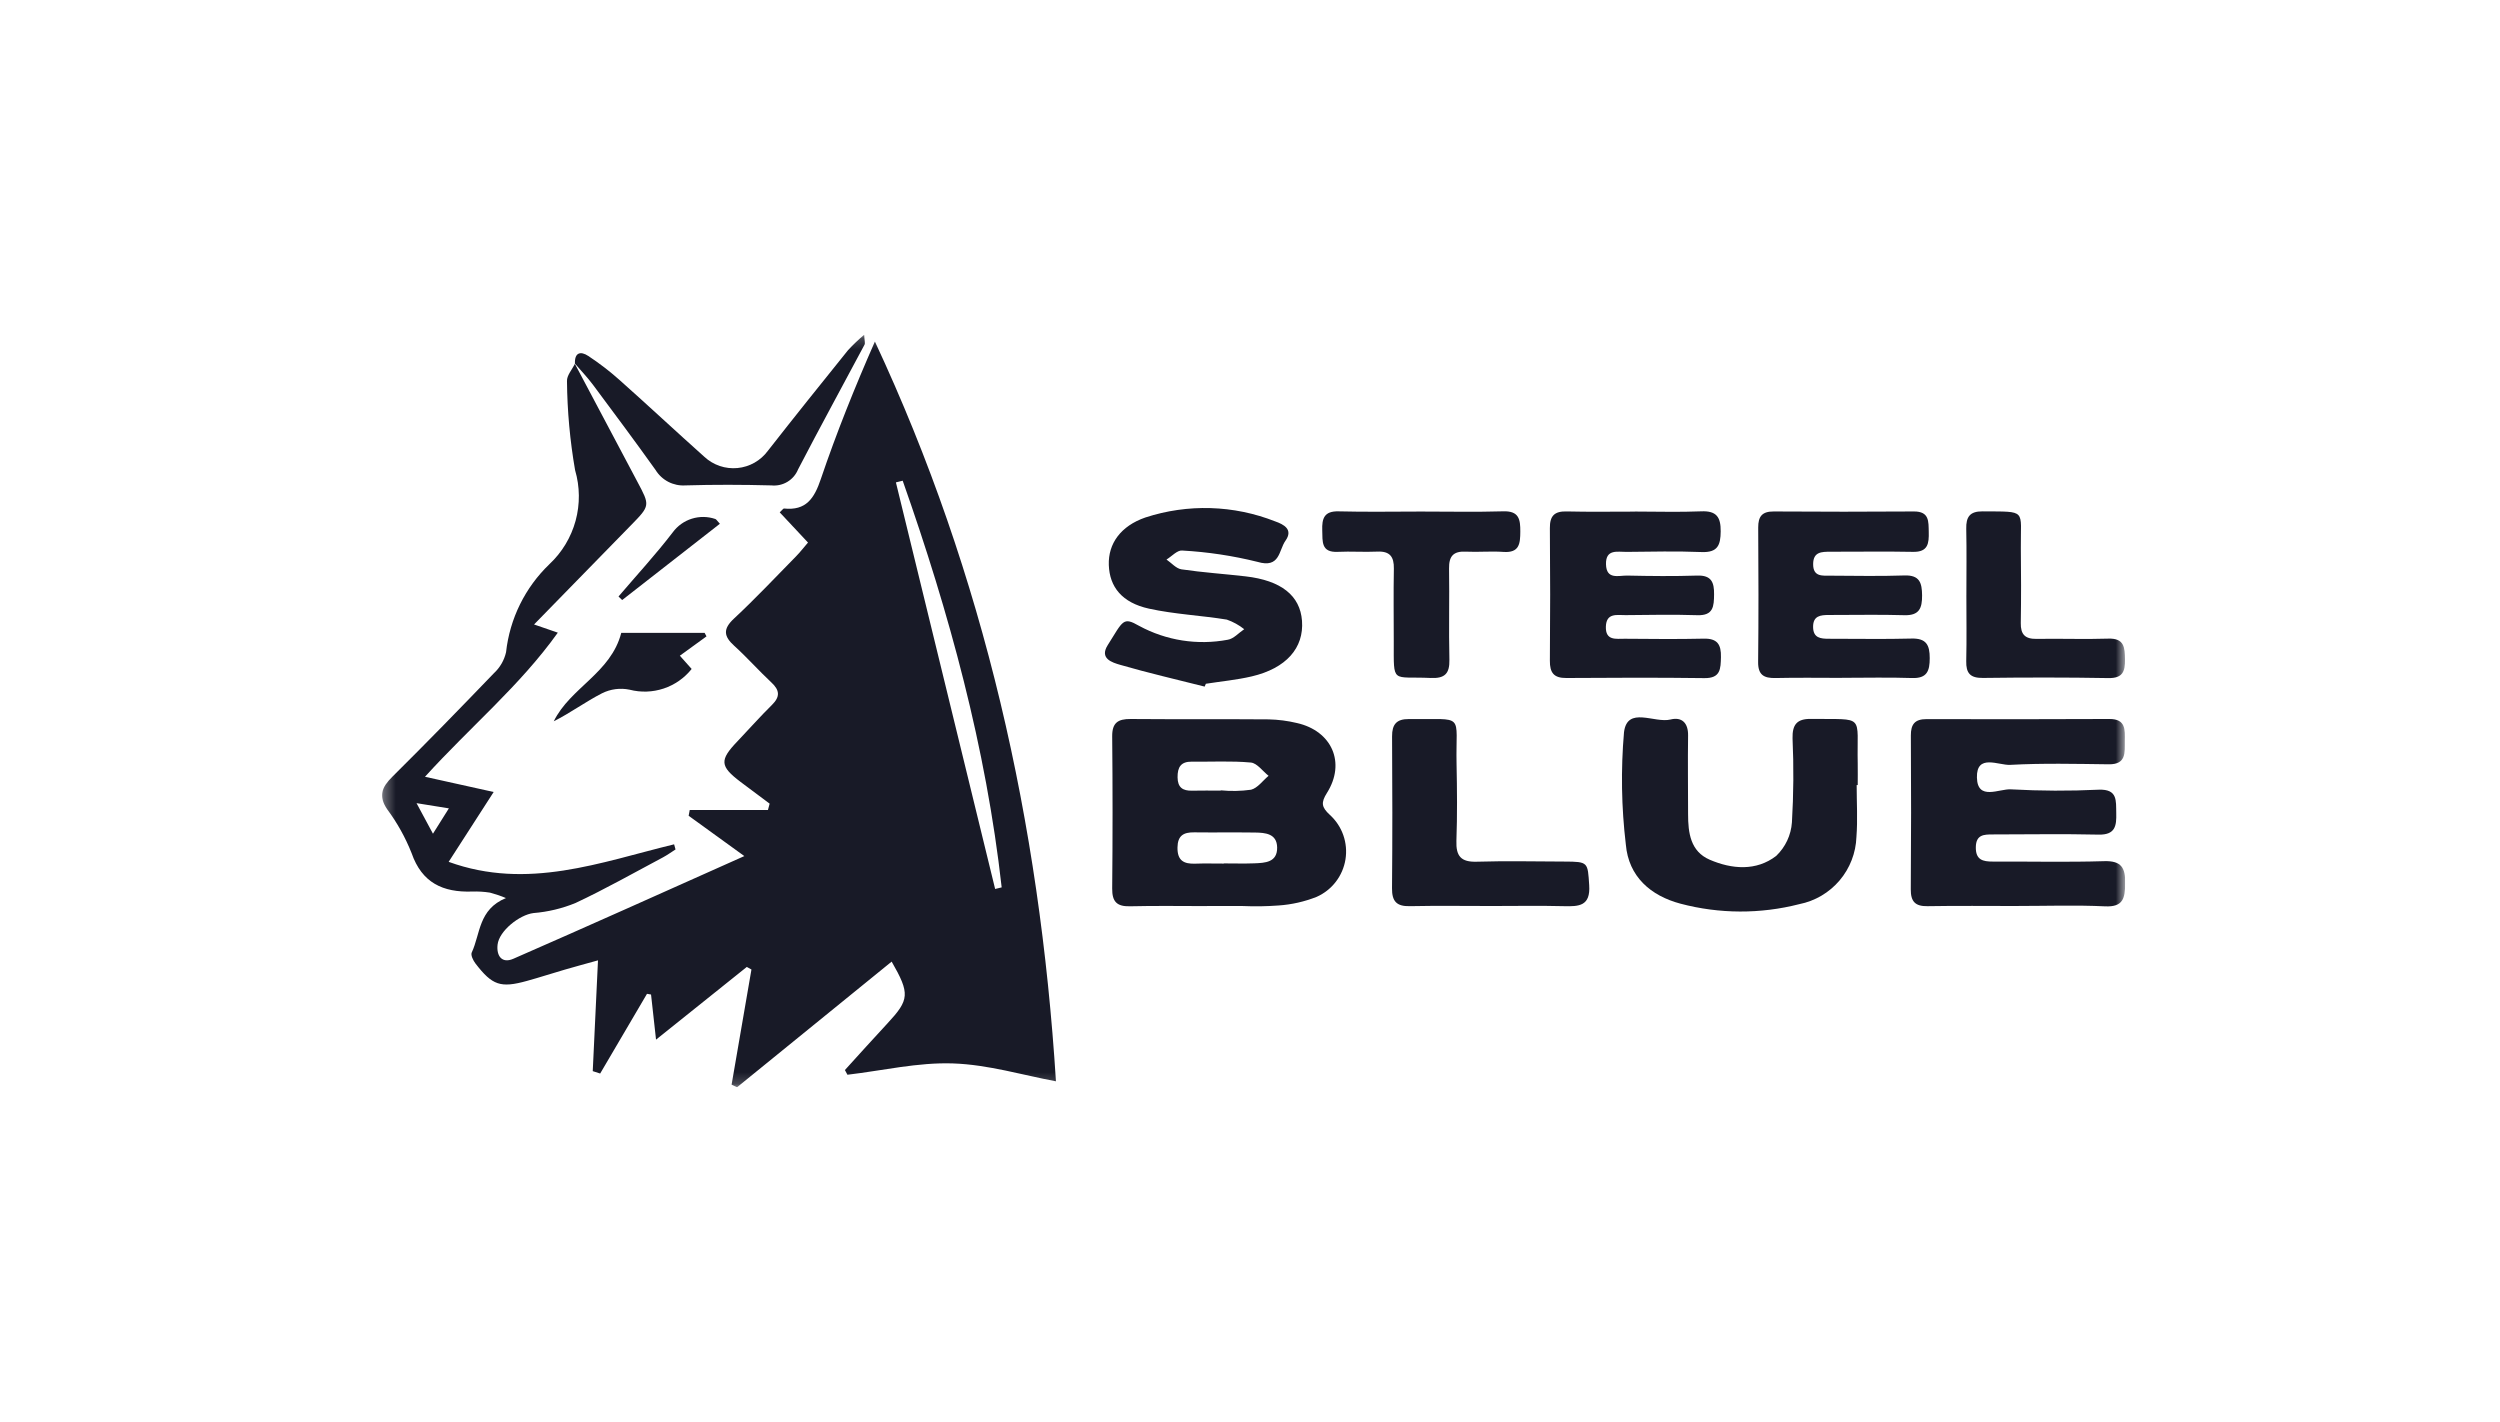
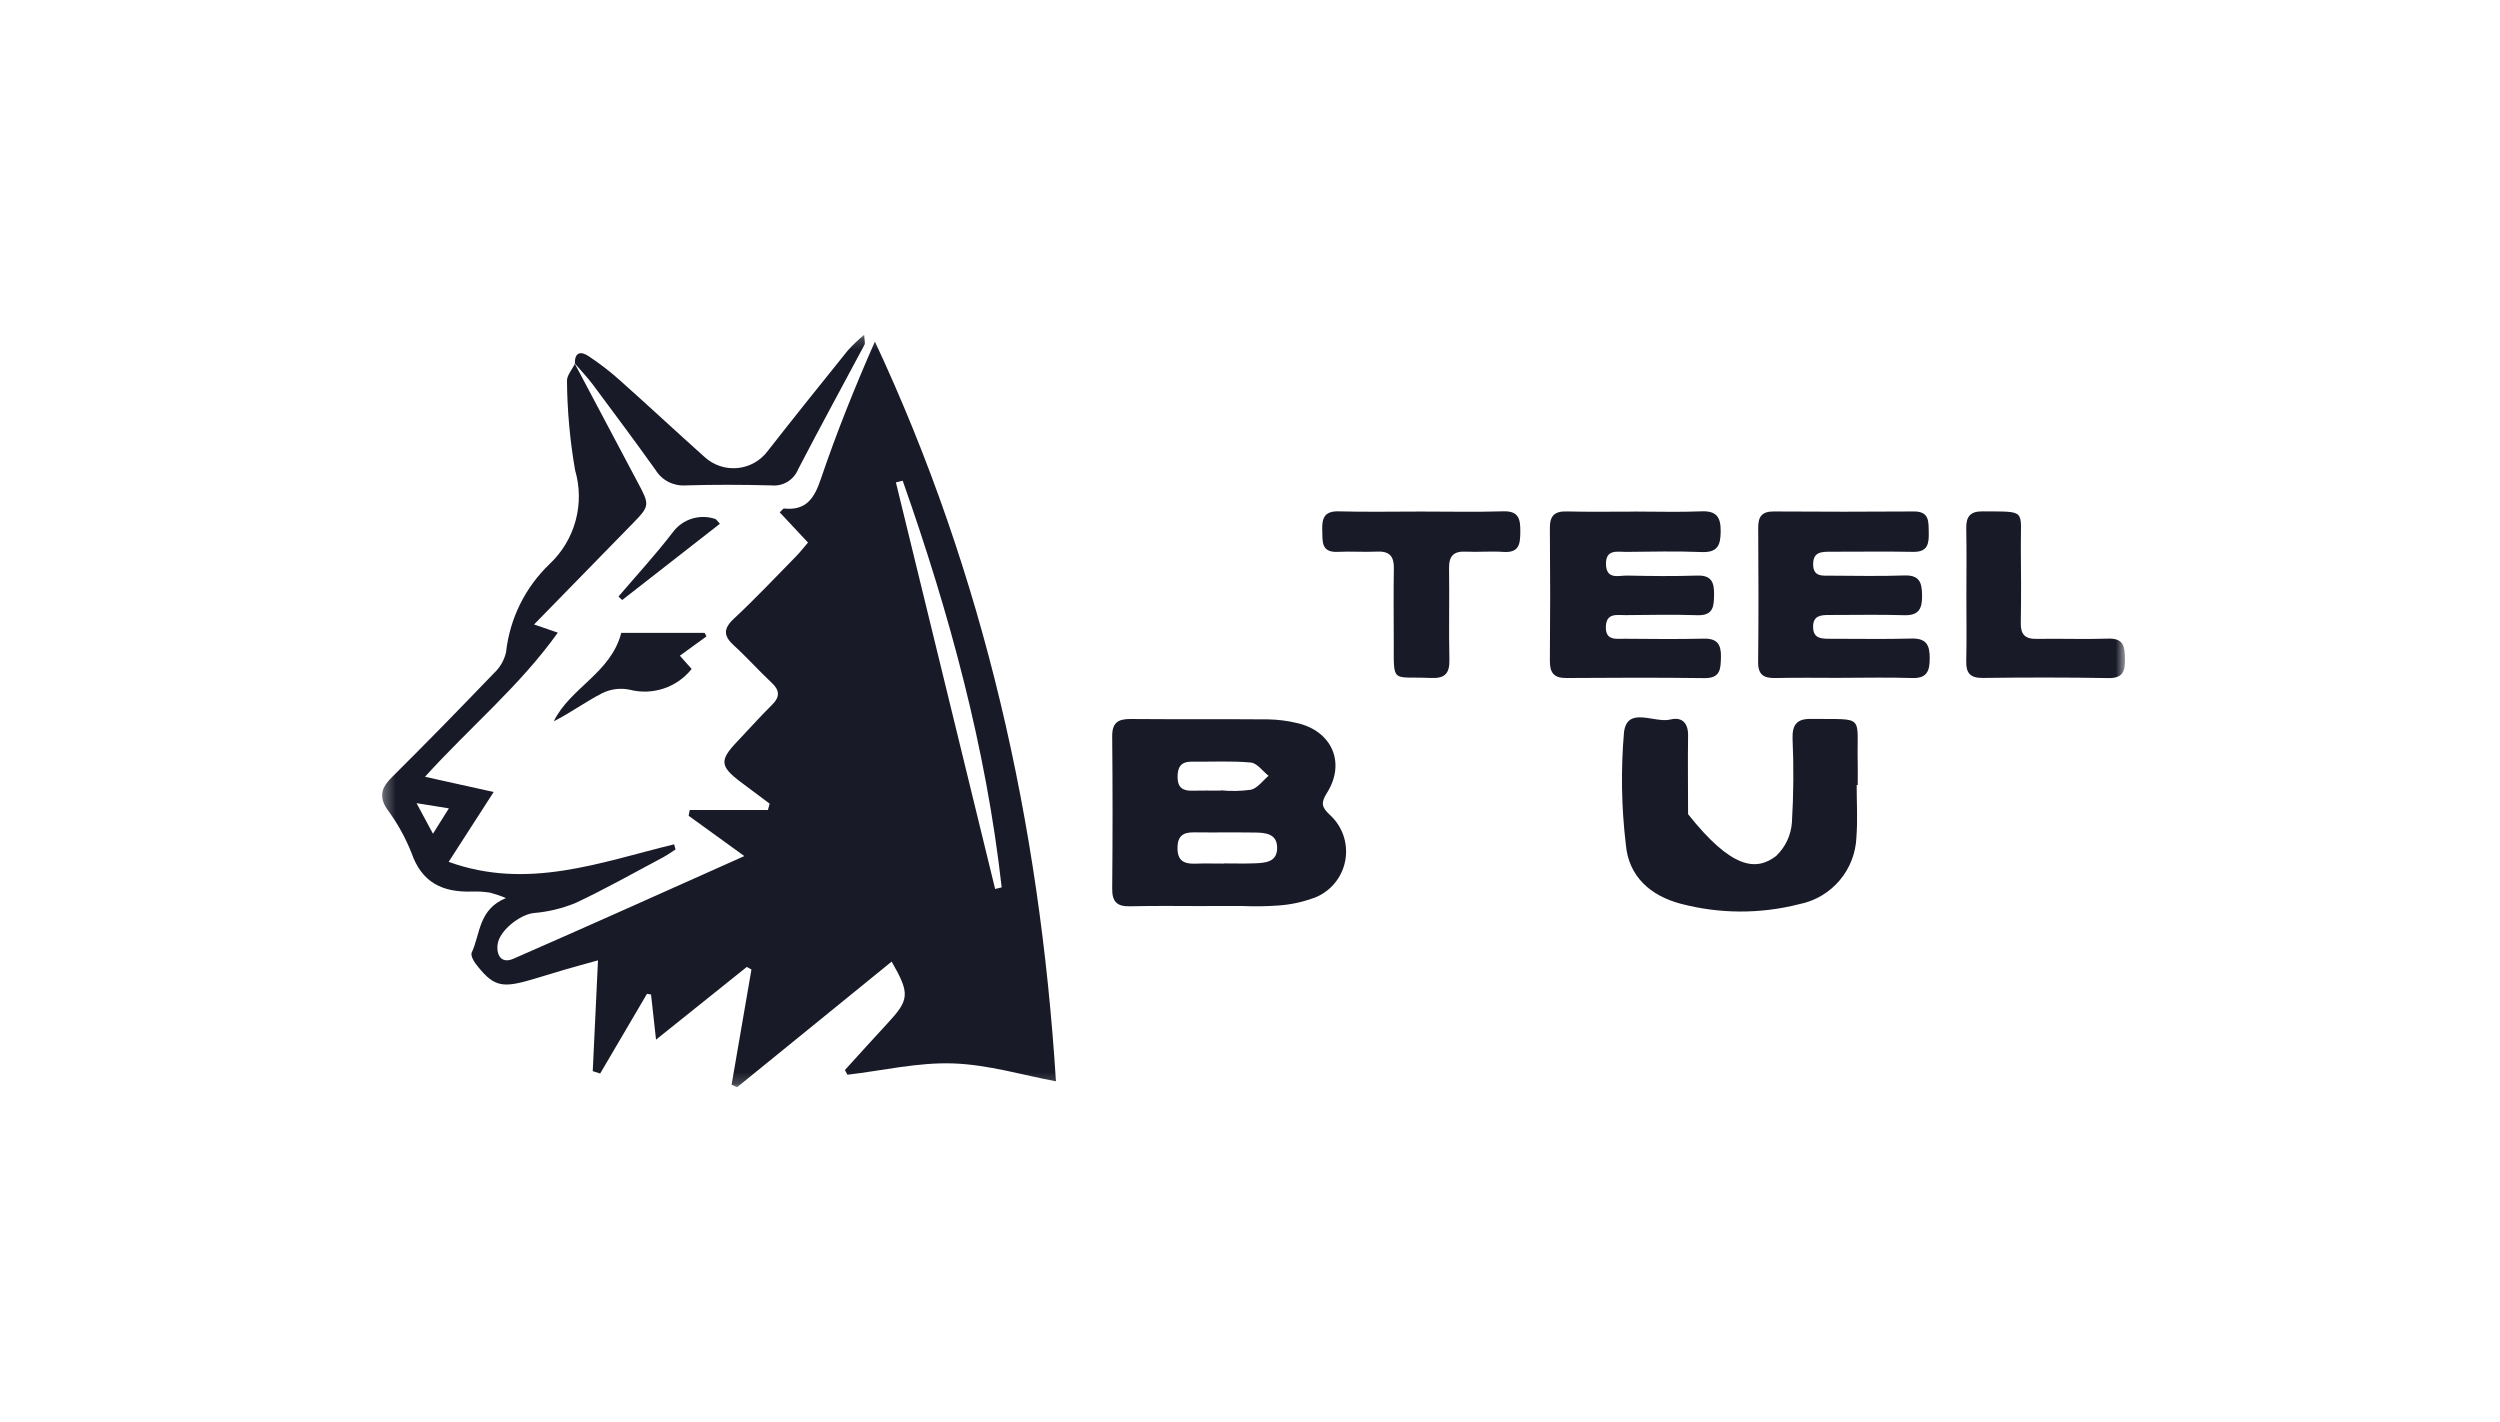
<svg xmlns="http://www.w3.org/2000/svg" fill="none" viewBox="0 0 218 124" height="124" width="218">
  <g clip-path="url(#clip0_215_9932)">
    <g clip-path="url(#clip1_215_9932)">
      <g clip-path="url(#clip2_215_9932)">
        <mask height="66" width="153" y="29" x="33" maskUnits="userSpaceOnUse" style="mask-type:luminance" id="mask0_215_9932">
          <path fill="white" d="M185.316 29.193H33.316V94.81H185.316V29.193Z" />
        </mask>
        <g mask="url(#mask0_215_9932)">
          <path fill="#181A27" d="M50.097 31.667C51.922 35.112 53.749 38.558 55.577 42.004C56.69 44.09 56.7 44.084 55.015 45.807C52.256 48.63 49.498 51.456 46.57 54.454L48.642 55.168C45.334 59.801 41.038 63.351 37.059 67.734L43.048 69.062L39.123 75.153C46.013 77.652 52.367 75.184 58.782 73.625L58.906 74.072C58.539 74.305 58.185 74.563 57.804 74.766C55.272 76.111 52.777 77.527 50.183 78.742C49.014 79.222 47.777 79.518 46.517 79.619C45.297 79.77 43.516 81.177 43.387 82.382C43.278 83.389 43.791 84.03 44.758 83.607C51.336 80.735 57.88 77.786 64.906 74.65L60.05 71.135C60.083 70.968 60.114 70.801 60.145 70.634H66.964C67.013 70.448 67.063 70.263 67.112 70.078C66.266 69.447 65.417 68.821 64.575 68.181C62.767 66.812 62.732 66.284 64.304 64.643C65.311 63.587 66.276 62.491 67.315 61.468C68.04 60.752 67.995 60.19 67.266 59.512C66.163 58.482 65.159 57.342 64.042 56.331C63.109 55.489 63.018 54.857 64.009 53.935C65.876 52.198 67.627 50.332 69.415 48.514C69.77 48.152 70.079 47.748 70.458 47.31L67.992 44.678C68.221 44.467 68.299 44.335 68.364 44.342C70.294 44.543 71.006 43.462 71.576 41.773C72.938 37.751 74.525 33.803 76.291 29.784C85.828 50.191 90.663 71.757 92.078 94.29C89.244 93.765 86.187 92.835 83.101 92.731C80.046 92.626 76.965 93.355 73.895 93.719L73.676 93.307C74.915 91.947 76.141 90.578 77.396 89.229C79.302 87.177 79.361 86.648 77.752 83.852L64.27 94.81L63.795 94.583L65.526 84.541L65.122 84.316L57.206 90.657C57.036 89.121 56.904 87.922 56.771 86.722L56.417 86.661L52.334 93.613L51.687 93.403C51.834 90.3 51.981 87.196 52.145 83.743C50.981 84.067 50.108 84.302 49.241 84.555C48.14 84.875 47.049 85.232 45.944 85.537C43.656 86.171 42.929 85.928 41.463 84.02C41.261 83.757 41.03 83.285 41.135 83.059C41.894 81.442 41.712 79.295 44.119 78.312C43.666 78.12 43.199 77.962 42.724 77.837C42.208 77.757 41.686 77.725 41.164 77.743C38.633 77.825 36.791 76.994 35.889 74.387C35.351 73.03 34.637 71.748 33.767 70.575C32.976 69.412 33.293 68.647 34.2 67.744C37.205 64.767 40.145 61.745 43.071 58.702C43.599 58.213 43.968 57.576 44.128 56.874C44.449 53.951 45.788 51.233 47.909 49.197C49.005 48.172 49.795 46.863 50.191 45.415C50.586 43.967 50.571 42.438 50.148 40.998C49.703 38.435 49.466 35.841 49.441 33.24C49.414 32.746 49.889 32.225 50.133 31.717L50.097 31.667ZM86.776 77.519L87.346 77.379C85.983 65.186 82.778 53.447 78.715 41.918L78.123 42.064L86.776 77.519ZM37.754 72.7L39.142 70.489L36.321 70.035L37.754 72.7Z" />
          <path fill="#181A27" d="M105.255 79.011C103.014 79.011 100.773 78.974 98.534 79.028C97.389 79.055 96.971 78.626 96.983 77.478C97.026 73.057 97.026 68.636 96.983 64.214C96.971 63.024 97.487 62.689 98.584 62.697C102.595 62.731 106.607 62.697 110.618 62.729C111.452 62.747 112.282 62.854 113.093 63.048C116.145 63.739 117.368 66.511 115.712 69.139C115.178 69.985 115.227 70.38 115.962 71.056C116.495 71.539 116.898 72.147 117.136 72.825C117.374 73.504 117.439 74.23 117.325 74.94C117.211 75.65 116.922 76.32 116.484 76.89C116.046 77.46 115.473 77.911 114.816 78.204C113.757 78.624 112.639 78.879 111.502 78.957C110.463 79.035 109.42 79.051 108.379 79.006C107.336 79.006 106.293 79.006 105.25 79.006M106.715 75.307V75.289C107.598 75.289 108.482 75.316 109.363 75.283C110.311 75.246 111.391 75.208 111.367 73.893C111.345 72.691 110.34 72.61 109.432 72.597C107.667 72.572 105.901 72.603 104.136 72.581C103.205 72.568 102.691 72.86 102.677 73.908C102.662 75.046 103.229 75.347 104.223 75.311C105.052 75.281 105.884 75.304 106.715 75.304M106.45 68.943V68.917C107.329 69.004 108.215 68.987 109.09 68.864C109.665 68.719 110.114 68.073 110.619 67.65C110.105 67.246 109.62 66.544 109.073 66.493C107.366 66.337 105.645 66.438 103.93 66.416C102.969 66.404 102.675 66.901 102.684 67.786C102.694 68.671 103.137 68.969 103.954 68.947C104.786 68.925 105.618 68.943 106.45 68.943Z" />
-           <path fill="#181A27" d="M175.898 79.004C173.293 79.004 170.688 78.974 168.085 79.019C167.002 79.038 166.612 78.614 166.62 77.548C166.654 73.076 166.657 68.603 166.627 64.13C166.622 63.152 166.977 62.707 167.99 62.707C173.301 62.723 178.614 62.719 183.931 62.696C185.384 62.687 185.295 63.644 185.284 64.608C185.273 65.599 185.439 66.667 183.88 66.647C181.015 66.612 178.144 66.54 175.287 66.696C174.278 66.751 172.339 65.694 172.388 67.805C172.436 69.859 174.337 68.763 175.36 68.831C177.908 68.973 180.463 68.983 183.013 68.861C184.674 68.799 184.509 69.829 184.538 70.898C184.567 72.009 184.461 72.813 182.992 72.779C179.92 72.706 176.846 72.762 173.772 72.763C173.002 72.763 172.313 72.775 172.292 73.864C172.27 74.983 172.901 75.134 173.791 75.13C177.021 75.115 180.252 75.194 183.479 75.094C185.002 75.046 185.338 75.689 185.317 77.035C185.297 78.29 185.174 79.11 183.556 79.033C181.009 78.912 178.453 79.001 175.9 79.001" />
-           <path fill="#181A27" d="M161.901 68.457C161.901 69.963 161.996 71.478 161.881 72.975C161.833 74.371 161.315 75.711 160.411 76.776C159.506 77.841 158.269 78.569 156.898 78.842C153.5 79.713 149.935 79.699 146.543 78.802C143.929 78.107 142.013 76.437 141.773 73.641C141.385 70.391 141.332 67.111 141.613 63.851C141.898 61.54 144.279 63.092 145.673 62.74C146.648 62.497 147.218 63.029 147.201 64.135C147.167 66.422 147.201 68.71 147.201 70.998C147.201 72.626 147.407 74.241 149.084 74.966C151.021 75.802 153.145 75.973 154.883 74.637C155.69 73.866 156.18 72.821 156.256 71.708C156.401 69.269 156.419 66.825 156.31 64.384C156.285 63.206 156.672 62.672 157.915 62.689C162.718 62.754 161.898 62.224 161.993 66.587C162.005 67.21 161.993 67.834 161.993 68.458H161.908" />
-           <path fill="#181A27" d="M105.047 59.872C102.592 59.251 100.12 58.682 97.689 57.976C96.992 57.773 95.85 57.437 96.591 56.258C97.951 54.095 97.919 53.773 99.333 54.576C101.692 55.856 104.421 56.284 107.059 55.786C107.573 55.707 108.018 55.184 108.495 54.866C108.04 54.504 107.527 54.221 106.978 54.029C104.723 53.664 102.416 53.563 100.191 53.074C97.836 52.556 96.751 51.178 96.688 49.264C96.626 47.399 97.731 45.867 99.875 45.125C103.574 43.917 107.578 44.037 111.197 45.465C111.933 45.724 112.798 46.165 112.089 47.157C111.5 47.983 111.632 49.585 109.647 48.993C107.495 48.459 105.297 48.129 103.084 48.006C102.659 47.963 102.175 48.516 101.718 48.792C102.151 49.087 102.554 49.574 103.019 49.646C104.873 49.92 106.747 50.044 108.615 50.259C111.717 50.616 113.37 51.932 113.535 54.134C113.712 56.505 112.154 58.277 109.152 58.982C107.84 59.29 106.486 59.415 105.15 59.624L105.045 59.876" />
+           <path fill="#181A27" d="M161.901 68.457C161.901 69.963 161.996 71.478 161.881 72.975C161.833 74.371 161.315 75.711 160.411 76.776C159.506 77.841 158.269 78.569 156.898 78.842C153.5 79.713 149.935 79.699 146.543 78.802C143.929 78.107 142.013 76.437 141.773 73.641C141.385 70.391 141.332 67.111 141.613 63.851C141.898 61.54 144.279 63.092 145.673 62.74C146.648 62.497 147.218 63.029 147.201 64.135C147.167 66.422 147.201 68.71 147.201 70.998C151.021 75.802 153.145 75.973 154.883 74.637C155.69 73.866 156.18 72.821 156.256 71.708C156.401 69.269 156.419 66.825 156.31 64.384C156.285 63.206 156.672 62.672 157.915 62.689C162.718 62.754 161.898 62.224 161.993 66.587C162.005 67.21 161.993 67.834 161.993 68.458H161.908" />
          <path fill="#181A27" d="M142.564 44.607C144.492 44.607 146.424 44.67 148.349 44.588C149.677 44.531 150.056 45.089 150.044 46.337C150.033 47.531 149.789 48.189 148.398 48.139C146.217 48.053 144.021 48.1 141.832 48.125C141.05 48.133 140.012 47.852 140.043 49.204C140.075 50.582 141.157 50.174 141.901 50.19C143.932 50.235 145.968 50.256 147.998 50.19C149.244 50.151 149.48 50.784 149.467 51.832C149.456 52.862 149.416 53.691 148.011 53.645C145.925 53.579 143.839 53.617 141.752 53.639C141.011 53.646 140.071 53.413 140.032 54.642C139.993 55.892 140.928 55.694 141.681 55.699C143.974 55.715 146.269 55.745 148.562 55.69C149.761 55.661 150.092 56.207 150.066 57.302C150.041 58.322 150.038 59.15 148.627 59.132C144.614 59.08 140.6 59.093 136.583 59.122C135.487 59.131 135.139 58.656 135.149 57.611C135.183 53.761 135.183 49.91 135.149 46.059C135.138 44.984 135.543 44.569 136.62 44.597C138.599 44.647 140.58 44.611 142.561 44.613" />
          <path fill="#181A27" d="M160.618 59.111C158.688 59.111 156.759 59.079 154.833 59.124C153.81 59.148 153.296 58.855 153.309 57.721C153.351 53.817 153.343 49.913 153.316 46.008C153.31 45.028 153.657 44.592 154.681 44.6C158.748 44.629 162.816 44.629 166.884 44.6C168.25 44.589 168.165 45.478 168.187 46.393C168.21 47.367 168.136 48.15 166.819 48.122C164.422 48.073 162.022 48.117 159.624 48.111C158.853 48.111 158.113 48.111 158.107 49.183C158.097 50.321 158.921 50.196 159.644 50.199C161.782 50.208 163.922 50.255 166.057 50.18C167.39 50.133 167.597 50.815 167.606 51.917C167.614 53.041 167.36 53.686 166.047 53.645C163.859 53.577 161.668 53.633 159.477 53.627C158.742 53.627 158.095 53.697 158.102 54.67C158.109 55.645 158.766 55.701 159.493 55.7C161.892 55.695 164.292 55.748 166.688 55.682C167.978 55.648 168.274 56.252 168.272 57.389C168.272 58.508 168.042 59.17 166.723 59.124C164.691 59.055 162.656 59.106 160.623 59.106" />
-           <path fill="#181A27" d="M130.115 79.004C127.721 79.004 125.325 78.968 122.933 79.018C121.785 79.043 121.374 78.597 121.384 77.46C121.424 73.044 121.418 68.627 121.389 64.211C121.382 63.158 121.784 62.694 122.851 62.702C127.843 62.753 126.917 62.117 127.012 66.614C127.058 68.847 127.078 71.084 126.999 73.315C126.952 74.651 127.392 75.185 128.78 75.141C131.328 75.062 133.88 75.12 136.43 75.129C138.516 75.136 138.443 75.192 138.578 77.188C138.702 79.016 137.686 79.053 136.359 79.018C134.279 78.964 132.196 79.005 130.115 79.004Z" />
          <path fill="#181A27" d="M123.907 44.607C126.301 44.607 128.697 44.659 131.089 44.587C132.464 44.545 132.577 45.296 132.571 46.358C132.565 47.406 132.492 48.227 131.096 48.127C130.009 48.048 128.909 48.159 127.818 48.104C126.728 48.049 126.342 48.506 126.358 49.571C126.399 52.22 126.325 54.872 126.388 57.52C126.417 58.746 125.982 59.176 124.754 59.119C121.32 58.96 121.542 59.699 121.536 55.977C121.536 53.846 121.505 51.715 121.545 49.586C121.564 48.543 121.194 48.048 120.094 48.1C118.951 48.155 117.801 48.065 116.66 48.121C115.184 48.194 115.332 47.21 115.3 46.25C115.265 45.221 115.457 44.557 116.722 44.59C119.114 44.653 121.51 44.608 123.904 44.607" />
          <path fill="#181A27" d="M171.469 51.88C171.469 49.955 171.498 48.032 171.457 46.109C171.435 45.083 171.76 44.582 172.88 44.591C176.795 44.626 176.182 44.373 176.217 47.776C176.24 49.957 176.25 52.138 176.212 54.326C176.194 55.327 176.592 55.728 177.593 55.711C179.68 55.674 181.761 55.758 183.841 55.688C185.249 55.641 185.283 56.471 185.3 57.496C185.317 58.539 185.11 59.151 183.847 59.129C180.203 59.064 176.556 59.069 172.911 59.116C171.806 59.13 171.432 58.706 171.456 57.65C171.5 55.728 171.468 53.804 171.468 51.88" />
          <path fill="#181A27" d="M50.136 31.716C50.089 30.742 50.622 30.592 51.301 31.041C52.255 31.671 53.162 32.369 54.016 33.129C56.505 35.343 58.937 37.618 61.421 39.834C61.806 40.192 62.263 40.464 62.761 40.633C63.259 40.802 63.787 40.863 64.31 40.813C64.833 40.764 65.34 40.603 65.797 40.344C66.254 40.084 66.651 39.73 66.962 39.306C69.267 36.359 71.609 33.44 73.956 30.526C74.395 30.054 74.862 29.609 75.355 29.193C75.379 29.699 75.459 29.918 75.387 30.055C73.458 33.68 71.486 37.281 69.595 40.925C69.411 41.38 69.085 41.762 68.664 42.015C68.244 42.268 67.753 42.377 67.265 42.327C64.767 42.262 62.265 42.253 59.768 42.327C59.252 42.361 58.736 42.254 58.277 42.016C57.817 41.778 57.432 41.419 57.162 40.977C55.379 38.48 53.547 36.022 51.71 33.556C51.215 32.892 50.637 32.294 50.098 31.665L50.138 31.712" />
          <path fill="#181A27" d="M54.174 55.187H61.443C61.497 55.289 61.551 55.39 61.606 55.492L59.283 57.178L60.312 58.333C59.682 59.126 58.835 59.718 57.874 60.039C56.913 60.36 55.88 60.395 54.9 60.141C54.086 59.972 53.238 60.082 52.494 60.455C51.061 61.188 49.749 62.162 48.288 62.896C49.733 59.956 53.268 58.694 54.174 55.187Z" />
          <path fill="#181A27" d="M53.933 52.016C55.518 50.157 57.18 48.357 58.663 46.421C59.077 45.856 59.66 45.439 60.328 45.23C60.996 45.02 61.713 45.029 62.375 45.256C62.454 45.273 62.511 45.393 62.773 45.673L54.252 52.324L53.933 52.013" />
        </g>
      </g>
    </g>
  </g>
  <defs>
    <clipPath id="clip0_215_9932">
      <rect transform="translate(33.316 3.101)" fill="white" height="117.8" width="152" />
    </clipPath>
    <clipPath id="clip1_215_9932">
      <rect transform="translate(33.316 3.101)" fill="white" height="117.8" width="152" />
    </clipPath>
    <clipPath id="clip2_215_9932">
      <rect transform="translate(33.316 29.193)" fill="white" height="65.616" width="152" />
    </clipPath>
  </defs>
</svg>